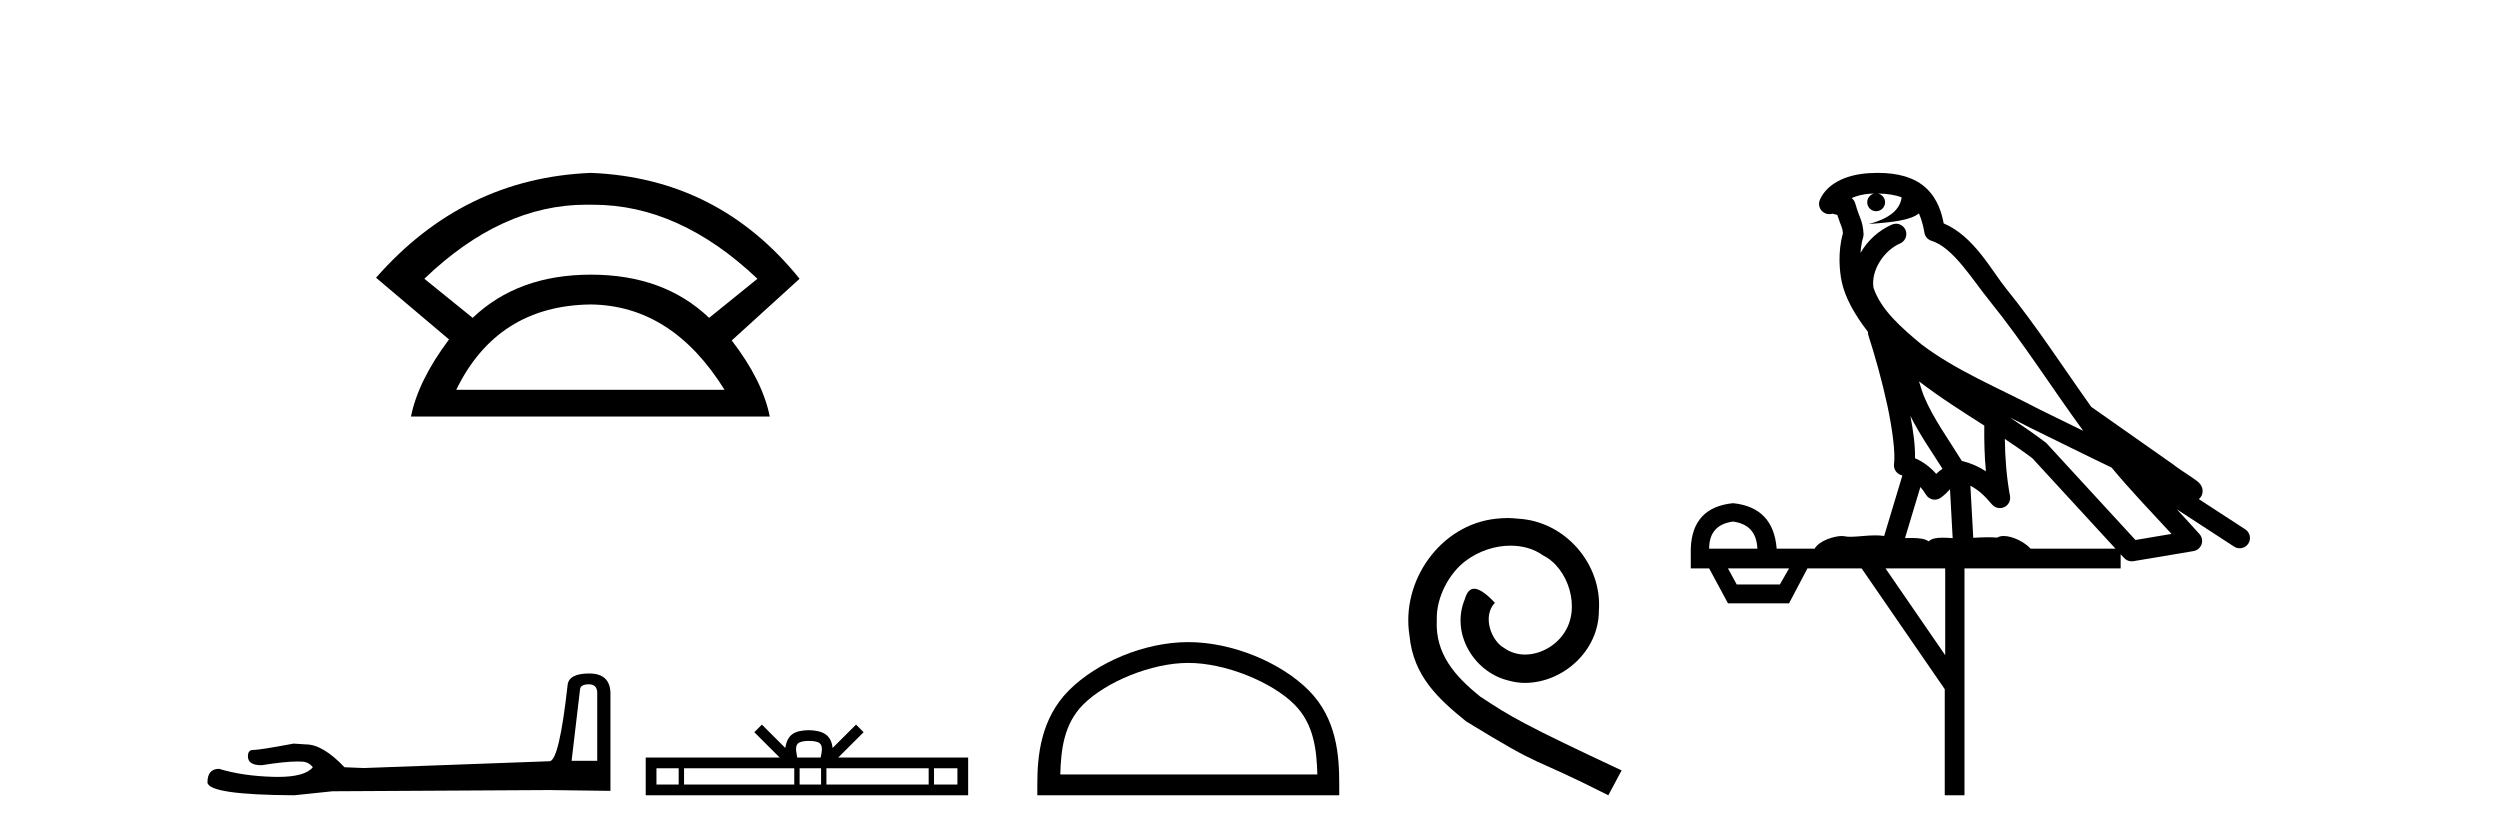
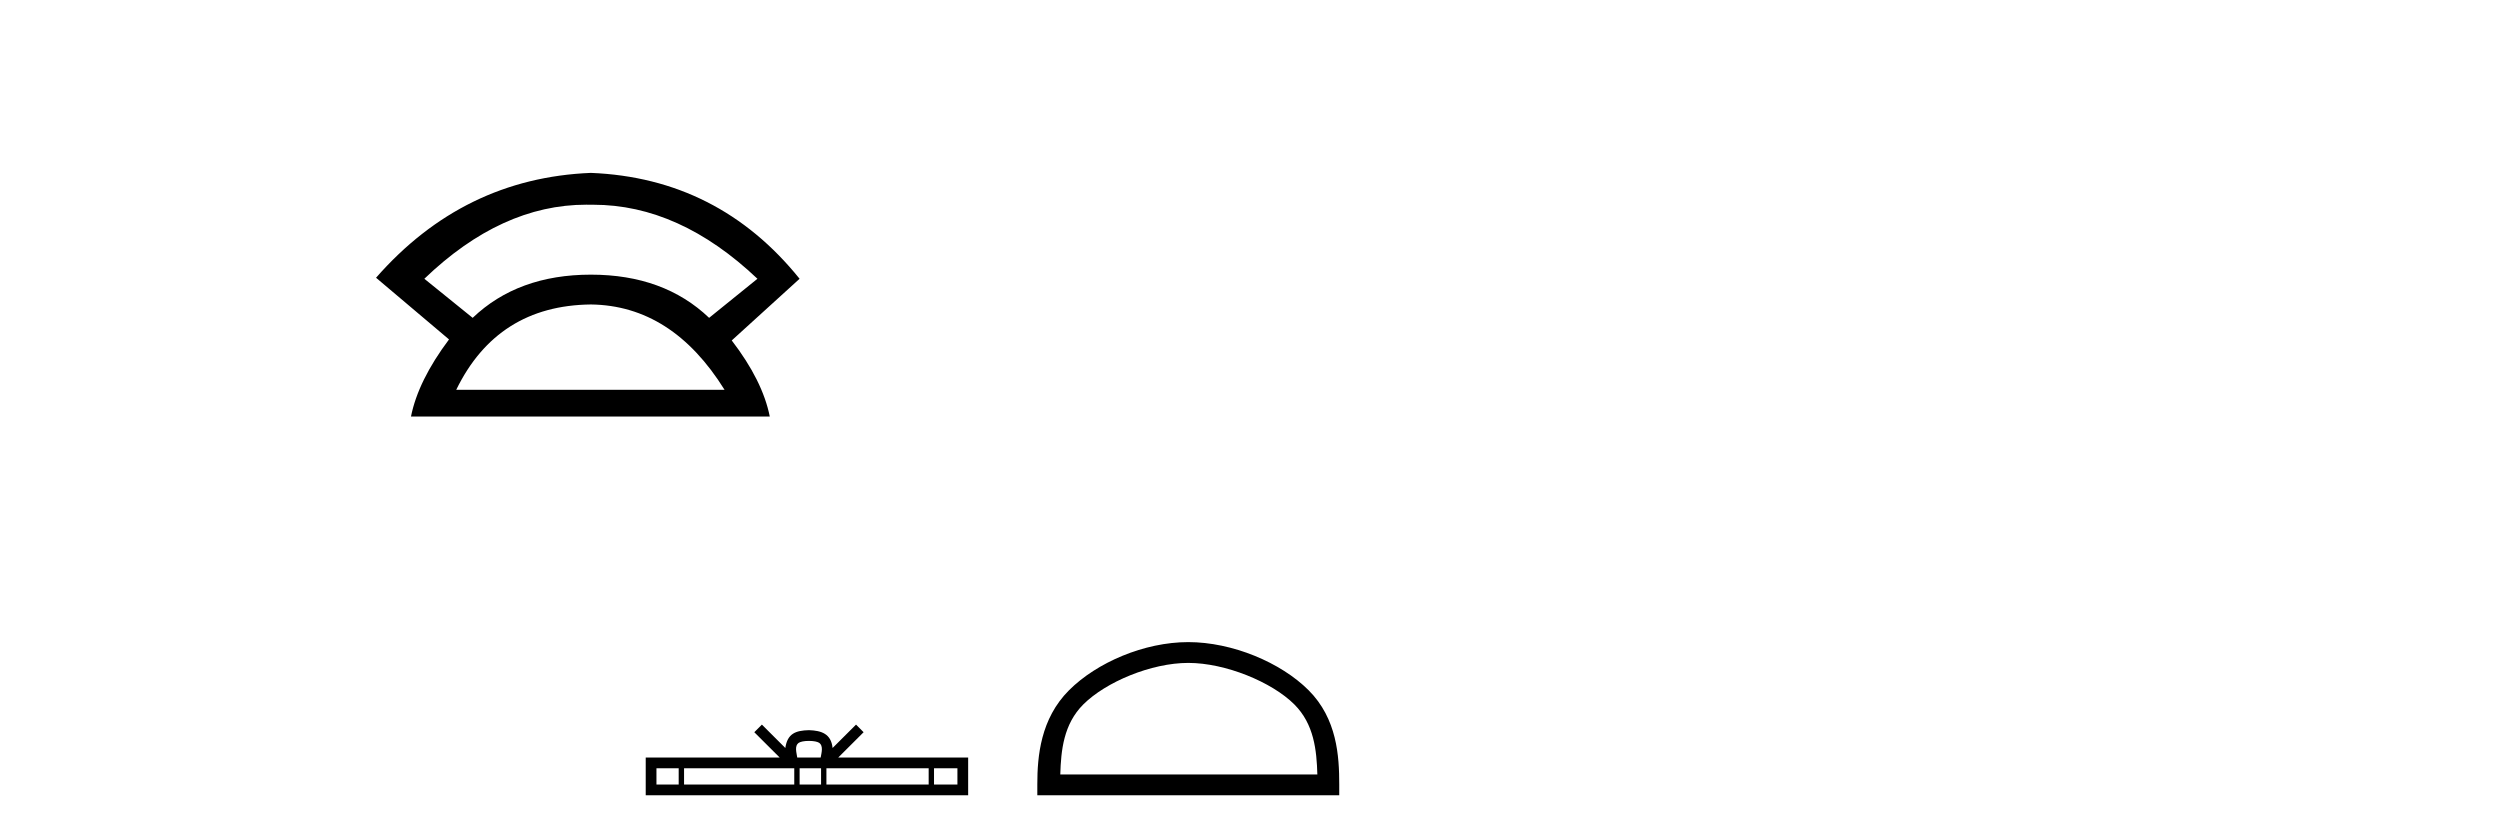
<svg xmlns="http://www.w3.org/2000/svg" width="122.0" height="41.0">
  <path d="M 28.611 9.989 Q 28.723 9.989 28.836 9.992 Q 28.893 9.991 28.951 9.991 Q 33.152 9.991 36.963 13.604 L 34.605 15.511 Q 32.398 13.403 28.836 13.403 Q 25.274 13.403 23.066 15.511 L 20.708 13.604 Q 24.47 9.989 28.611 9.989 ZM 28.836 14.858 Q 32.799 14.909 35.358 19.022 L 22.264 19.022 Q 24.27 14.909 28.836 14.858 ZM 28.836 8.437 Q 22.615 8.688 18.351 13.554 L 21.912 16.564 Q 20.407 18.571 20.056 20.327 L 37.565 20.327 Q 37.214 18.571 35.709 16.614 L 39.02 13.604 Q 35.057 8.688 28.836 8.437 Z" style="fill:#000000;stroke:none" />
-   <path d="M 28.735 33.394 Q 29.145 33.394 29.145 33.824 L 29.145 37.128 L 27.894 37.128 L 28.305 33.648 Q 28.324 33.394 28.735 33.394 ZM 28.754 32.866 Q 27.757 32.866 27.699 33.433 Q 27.288 37.128 26.819 37.148 L 17.748 37.48 L 16.81 37.441 Q 15.754 36.327 14.933 36.327 Q 14.64 36.307 14.327 36.288 Q 12.666 36.6 12.333 36.6 Q 12.099 36.6 12.099 36.913 Q 12.099 37.343 12.763 37.343 Q 13.905 37.161 14.514 37.161 Q 14.625 37.161 14.718 37.167 Q 15.05 37.167 15.266 37.441 Q 14.884 37.913 13.559 37.913 Q 13.457 37.913 13.35 37.91 Q 11.844 37.871 10.691 37.519 Q 10.124 37.519 10.124 38.184 Q 10.183 38.79 14.366 38.809 L 16.223 38.614 L 26.819 38.555 L 29.79 38.594 L 29.79 33.824 Q 29.771 32.866 28.754 32.866 Z" style="fill:#000000;stroke:none" />
  <path d="M 39.477 36.156 C 39.732 36.156 39.886 36.199 39.965 36.244 C 40.197 36.392 40.086 36.746 40.049 36.967 L 38.905 36.967 C 38.877 36.741 38.752 36.396 38.989 36.244 C 39.068 36.199 39.222 36.156 39.477 36.156 ZM 33.12 37.49 L 33.12 38.285 L 32.035 38.285 L 32.035 37.49 ZM 38.76 37.49 L 38.76 38.285 L 33.382 38.285 L 33.382 37.49 ZM 40.068 37.49 L 40.068 38.285 L 39.021 38.285 L 39.021 37.49 ZM 45.319 37.49 L 45.319 38.285 L 40.329 38.285 L 40.329 37.49 ZM 46.722 37.49 L 46.722 38.285 L 45.58 38.285 L 45.58 37.49 ZM 37.18 35.361 L 36.81 35.732 L 38.048 36.967 L 31.511 36.967 L 31.511 38.809 L 47.246 38.809 L 47.246 36.967 L 40.906 36.967 L 42.144 35.732 L 41.774 35.361 L 40.63 36.502 C 40.561 35.81 40.087 35.652 39.477 35.632 C 38.826 35.649 38.426 35.797 38.324 36.502 L 37.18 35.361 Z" style="fill:#000000;stroke:none" />
  <path d="M 57.988 32.35 C 59.8 32.35 62.069 33.281 63.166 34.378 C 64.127 35.339 64.252 36.612 64.287 37.795 L 51.742 37.795 C 51.777 36.612 51.903 35.339 52.863 34.378 C 53.961 33.281 56.176 32.35 57.988 32.35 ZM 57.988 31.335 C 55.838 31.335 53.525 32.329 52.169 33.684 C 50.778 35.075 50.621 36.906 50.621 38.275 L 50.621 38.809 L 65.355 38.809 L 65.355 38.275 C 65.355 36.906 65.251 35.075 63.86 33.684 C 62.505 32.329 60.138 31.335 57.988 31.335 Z" style="fill:#000000;stroke:none" />
-   <path d="M 73.566 25.279 C 73.378 25.279 73.19 25.297 73.002 25.314 C 70.286 25.604 68.356 28.354 68.783 31.019 C 68.971 33.001 70.201 34.111 71.55 35.205 C 75.565 37.665 74.437 36.759 78.486 38.809 L 79.135 37.596 C 74.318 35.341 73.737 34.983 72.233 33.992 C 71.003 33.001 70.03 31.908 70.115 30.251 C 70.081 29.106 70.764 27.927 71.533 27.364 C 72.148 26.902 72.934 26.629 73.703 26.629 C 74.283 26.629 74.83 26.766 75.308 27.107 C 76.521 27.705 77.188 29.687 76.299 30.934 C 75.889 31.532 75.155 31.942 74.42 31.942 C 74.061 31.942 73.703 31.839 73.395 31.617 C 72.78 31.276 72.319 30.08 72.951 29.414 C 72.661 29.106 72.251 28.73 71.943 28.73 C 71.738 28.73 71.584 28.884 71.482 29.243 C 70.798 30.883 71.892 32.745 73.532 33.189 C 73.822 33.274 74.113 33.326 74.403 33.326 C 76.282 33.326 78.025 31.754 78.025 29.807 C 78.195 27.534 76.385 25.45 74.113 25.314 C 73.942 25.297 73.754 25.279 73.566 25.279 Z" style="fill:#000000;stroke:none" />
-   <path d="M 91.634 9.444 C 92.087 9.448 92.486 9.513 92.801 9.628 C 92.749 10.005 92.516 10.588 91.193 10.932 C 92.425 10.843 93.229 10.742 93.644 10.414 C 93.794 10.752 93.875 11.134 93.911 11.353 C 93.942 11.541 94.077 11.696 94.259 11.752 C 95.313 12.075 96.239 13.629 97.129 14.728 C 98.73 16.707 100.117 18.912 101.663 21.026 C 100.95 20.676 100.237 20.326 99.52 19.976 C 97.526 18.928 95.48 18.102 93.772 16.81 C 92.779 15.983 91.794 15.129 91.425 14.04 C 91.297 13.201 91.926 12.229 92.72 11.883 C 92.937 11.792 93.062 11.563 93.021 11.332 C 92.98 11.1 92.783 10.928 92.548 10.918 C 92.541 10.918 92.534 10.918 92.526 10.918 C 92.455 10.918 92.384 10.933 92.319 10.963 C 91.683 11.24 91.139 11.735 90.794 12.342 C 90.81 12.085 90.847 11.822 90.92 11.585 C 90.937 11.529 90.944 11.47 90.941 11.411 C 90.924 11.099 90.871 10.882 90.802 10.698 C 90.734 10.514 90.659 10.35 90.536 9.924 C 90.507 9.821 90.445 9.73 90.36 9.665 C 90.596 9.561 90.893 9.477 91.25 9.454 C 91.322 9.449 91.391 9.449 91.461 9.447 L 91.461 9.447 C 91.266 9.49 91.12 9.664 91.12 9.872 C 91.12 10.112 91.315 10.307 91.556 10.307 C 91.796 10.307 91.992 10.112 91.992 9.872 C 91.992 9.658 91.837 9.481 91.634 9.444 ZM 93.648 18.609 C 94.669 19.396 95.762 20.083 96.833 20.769 C 96.825 21.509 96.843 22.253 96.912 22.999 C 96.564 22.771 96.18 22.6 95.736 22.492 C 95.076 21.42 94.352 20.432 93.91 19.384 C 93.818 19.167 93.732 18.896 93.648 18.609 ZM 93.228 20.299 C 93.688 21.223 94.276 22.054 94.794 22.877 C 94.695 22.944 94.605 23.014 94.534 23.082 C 94.515 23.099 94.505 23.111 94.488 23.128 C 94.203 22.8 93.855 22.534 93.453 22.361 C 93.468 21.773 93.373 21.065 93.228 20.299 ZM 98.088 20.376 L 98.088 20.376 C 98.418 20.539 98.745 20.703 99.066 20.872 C 99.071 20.874 99.075 20.876 99.08 20.878 C 100.396 21.52 101.712 22.18 103.044 22.816 C 103.983 23.947 104.996 24.996 105.971 26.055 C 105.384 26.154 104.797 26.252 104.21 26.351 C 102.769 24.783 101.328 23.216 99.886 21.648 C 99.866 21.626 99.844 21.606 99.82 21.588 C 99.257 21.162 98.675 20.763 98.088 20.376 ZM 93.715 23.766 C 93.813 23.877 93.904 24.001 93.988 24.141 C 94.06 24.261 94.18 24.345 94.318 24.373 C 94.351 24.38 94.384 24.383 94.418 24.383 C 94.522 24.383 94.625 24.35 94.712 24.288 C 94.923 24.135 95.051 23.989 95.16 23.876 L 95.29 26.261 C 95.122 26.25 94.951 26.239 94.791 26.239 C 94.509 26.239 94.262 26.275 94.12 26.42 C 93.95 26.29 93.646 26.253 93.269 26.253 C 93.172 26.253 93.07 26.256 92.964 26.26 L 93.715 23.766 ZM 84.572 25.452 C 85.334 25.556 85.73 25.997 85.759 26.774 L 83.406 26.774 C 83.406 25.997 83.795 25.556 84.572 25.452 ZM 97.836 21.42 L 97.836 21.42 C 98.298 21.727 98.75 22.039 99.182 22.365 C 100.533 23.835 101.885 25.304 103.236 26.774 L 99.092 26.774 C 98.803 26.454 98.217 26.157 97.782 26.157 C 97.659 26.157 97.547 26.181 97.459 26.235 C 97.321 26.223 97.176 26.218 97.026 26.218 C 96.791 26.218 96.545 26.23 96.295 26.245 L 96.155 23.705 L 96.155 23.705 C 96.534 23.898 96.842 24.18 97.211 24.618 C 97.309 24.734 97.45 24.796 97.595 24.796 C 97.667 24.796 97.74 24.78 97.809 24.748 C 98.015 24.651 98.129 24.427 98.088 24.203 C 97.918 23.286 97.849 22.359 97.836 21.42 ZM 87.306 27.738 L 86.858 28.522 L 84.751 28.522 L 84.325 27.738 ZM 94.926 27.738 L 94.926 31.974 L 92.013 27.738 ZM 91.646 8.437 C 91.63 8.437 91.613 8.437 91.597 8.437 C 91.461 8.438 91.324 8.443 91.186 8.452 L 91.186 8.452 C 90.015 8.528 89.136 9.003 88.811 9.749 C 88.735 9.923 88.764 10.125 88.886 10.271 C 88.982 10.387 89.124 10.451 89.271 10.451 C 89.309 10.451 89.348 10.447 89.386 10.438 C 89.416 10.431 89.422 10.427 89.427 10.427 C 89.433 10.427 89.439 10.432 89.477 10.441 C 89.514 10.449 89.577 10.467 89.66 10.489 C 89.752 10.772 89.822 10.942 89.862 11.049 C 89.907 11.17 89.922 11.213 89.934 11.386 C 89.673 12.318 89.774 13.254 89.872 13.729 C 90.032 14.516 90.519 15.378 91.156 16.194 C 91.154 16.255 91.16 16.316 91.18 16.375 C 91.488 17.319 91.848 18.6 92.105 19.795 C 92.361 20.99 92.498 22.136 92.429 22.638 C 92.393 22.892 92.556 23.132 92.805 23.194 C 92.816 23.197 92.826 23.201 92.836 23.203 L 91.947 26.155 C 91.803 26.133 91.656 26.126 91.51 26.126 C 91.077 26.126 90.651 26.195 90.308 26.195 C 90.195 26.195 90.091 26.187 89.999 26.167 C 89.968 26.16 89.929 26.157 89.884 26.157 C 89.526 26.157 88.776 26.375 88.556 26.774 L 86.701 26.774 C 86.596 25.429 85.887 24.69 84.572 24.555 C 83.242 24.69 82.555 25.429 82.51 26.774 L 82.51 27.738 L 83.406 27.738 L 84.325 29.441 L 87.306 29.441 L 88.203 27.738 L 90.847 27.738 L 94.904 33.632 L 94.904 38.809 L 95.867 38.809 L 95.867 27.738 L 103.488 27.738 L 103.488 27.048 C 103.544 27.109 103.6 27.17 103.656 27.23 C 103.752 27.335 103.886 27.392 104.025 27.392 C 104.053 27.392 104.08 27.39 104.108 27.386 C 105.087 27.221 106.065 27.057 107.044 26.893 C 107.224 26.863 107.374 26.737 107.435 26.564 C 107.496 26.392 107.458 26.2 107.336 26.064 C 106.97 25.655 106.599 25.253 106.229 24.854 L 106.229 24.854 L 109.023 26.674 C 109.108 26.729 109.203 26.756 109.297 26.756 C 109.461 26.756 109.622 26.675 109.718 26.527 C 109.869 26.295 109.803 25.984 109.571 25.833 L 107.302 24.356 C 107.35 24.317 107.396 24.268 107.431 24.202 C 107.512 24.047 107.491 23.886 107.464 23.803 C 107.437 23.72 107.407 23.679 107.384 23.647 C 107.29 23.519 107.242 23.498 107.175 23.446 C 107.109 23.395 107.035 23.343 106.954 23.288 C 106.793 23.178 106.607 23.056 106.447 22.949 C 106.286 22.842 106.136 22.73 106.131 22.726 C 106.116 22.711 106.099 22.698 106.082 22.686 C 104.744 21.745 103.405 20.805 102.068 19.865 C 102.064 19.862 102.059 19.86 102.055 19.857 C 100.696 17.95 99.409 15.95 97.909 14.096 C 97.179 13.194 96.327 11.524 94.851 10.901 C 94.77 10.459 94.587 9.754 94.035 9.217 C 93.44 8.638 92.578 8.437 91.646 8.437 Z" style="fill:#000000;stroke:none" />
</svg>